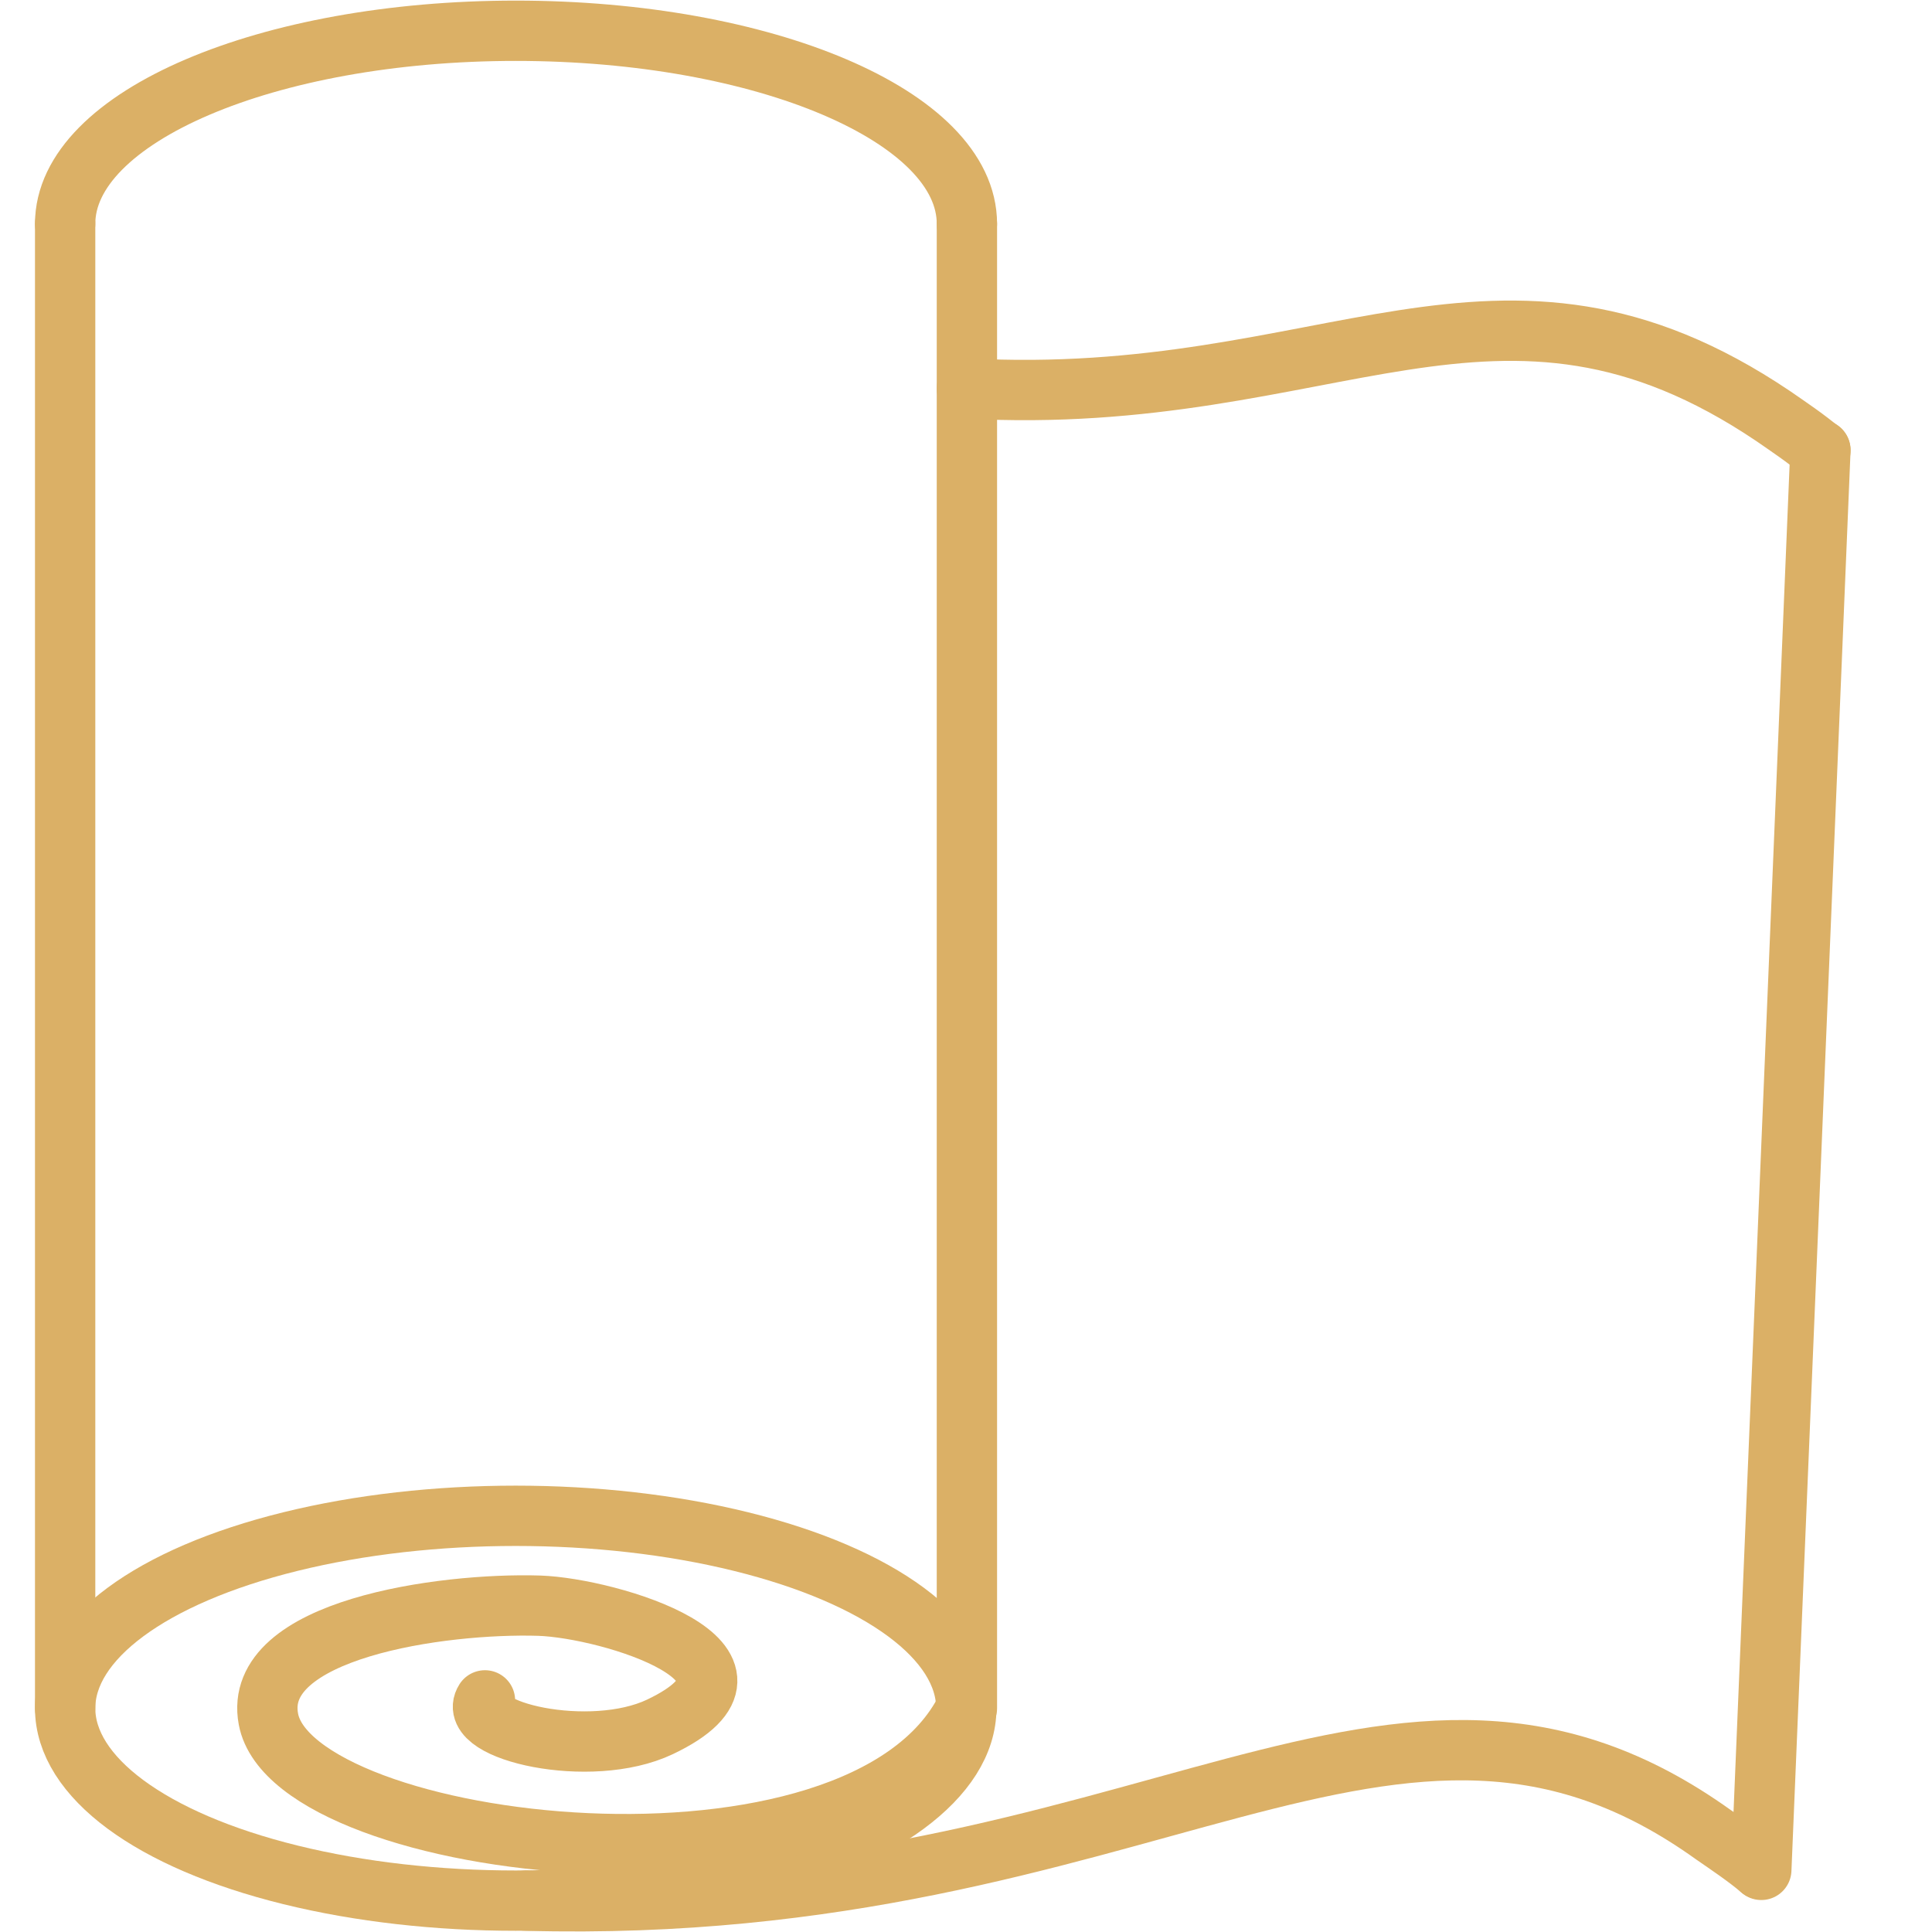
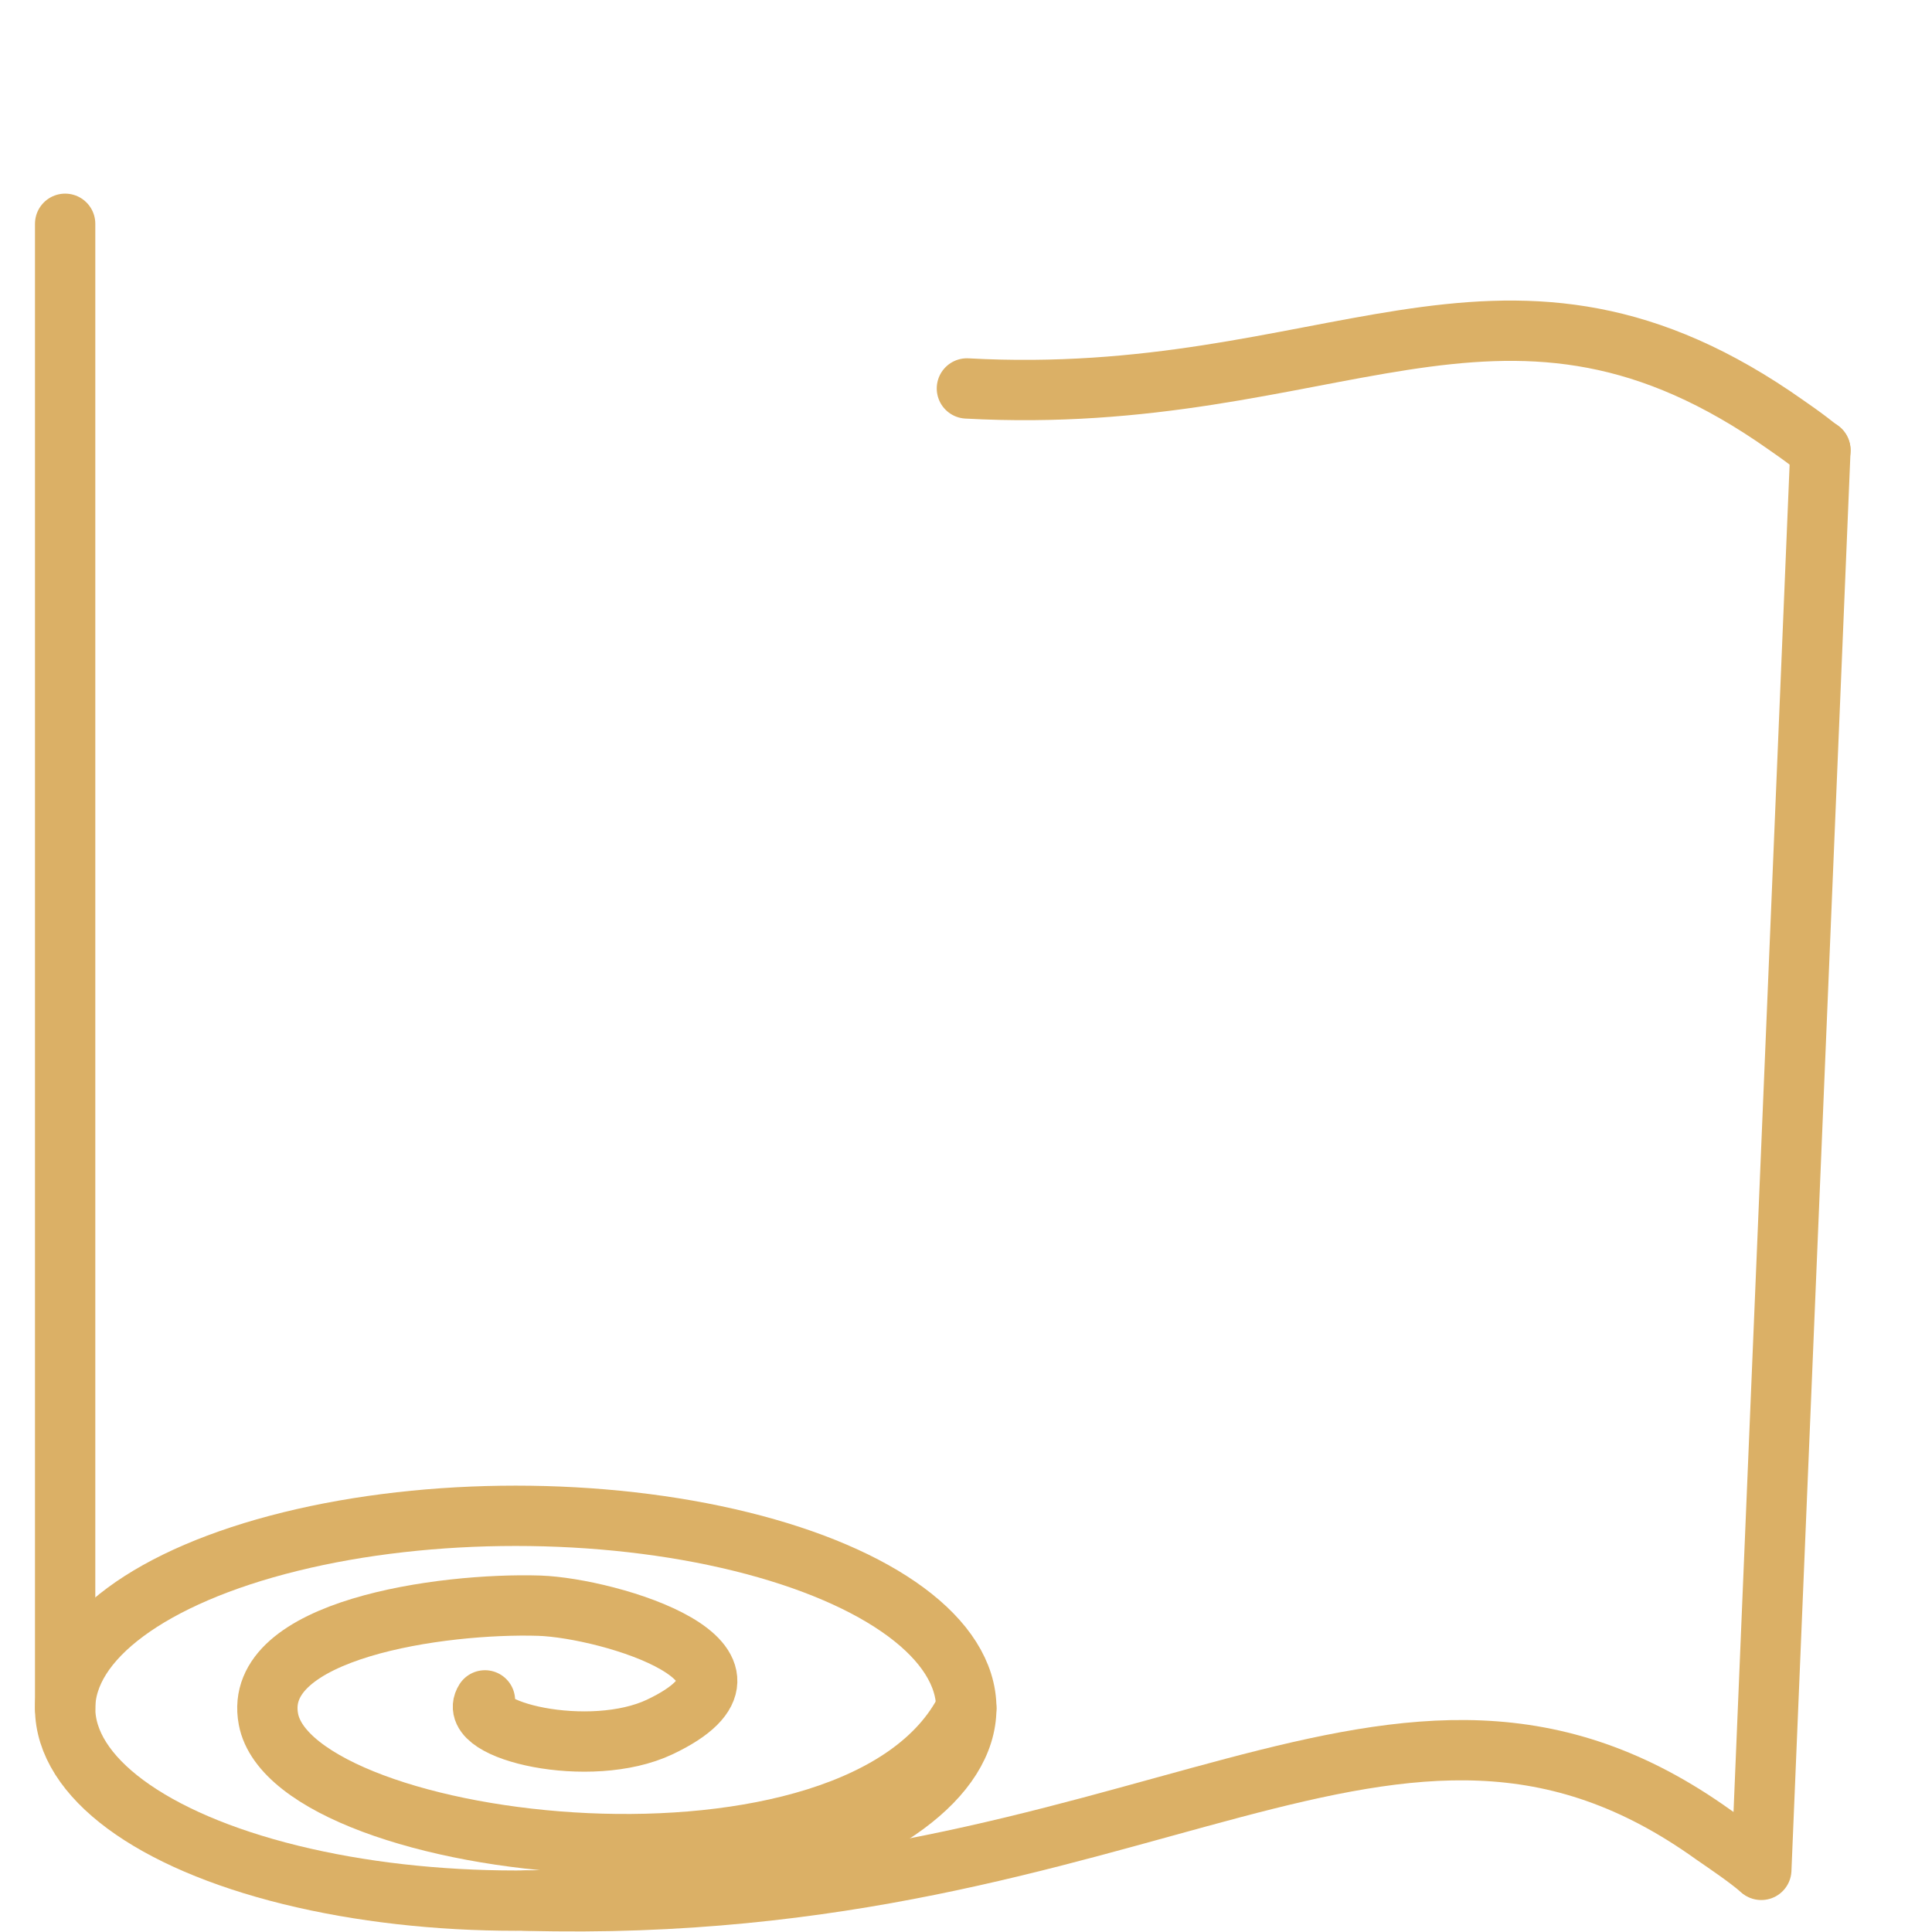
<svg xmlns="http://www.w3.org/2000/svg" id="Vrstva_1" viewBox="0 0 32.03 32.03">
  <defs>
    <style>.cls-1{fill:none;stroke:#dbb066;stroke-linecap:round;stroke-linejoin:round;}</style>
  </defs>
  <ellipse class="cls-1" cx="8.55" cy="28.32" rx="7.47" ry="3.19" />
  <path class="cls-1" d="m8.04,28.19c-.32.5,1.74.99,2.9.44,2.21-1.05-.83-1.97-2-2.01-1.61-.05-4.77.39-4.49,1.88.41,2.21,9.81,3.34,11.57-.18" />
-   <path class="cls-1" d="m1.08,3.71C1.08,1.94,4.43.51,8.55.51s7.48,1.42,7.48,3.2" />
  <line class="cls-1" x1="1.08" y1="3.71" x2="1.08" y2="28.32" />
-   <line class="cls-1" x1="16.03" y1="3.71" x2="16.03" y2="28.32" />
  <path class="cls-1" d="m16.03,6.44c6.02.33,8.8-2.62,13.37.46.26.18.53.36.78.57" />
  <path class="cls-1" d="m8.72,31.51c10.33.28,14.38-4.9,19.69-1.09.26.18.53.36.78.57" />
  <line class="cls-1" x1="30.18" y1="7.46" x2="29.2" y2="31" />
</svg>